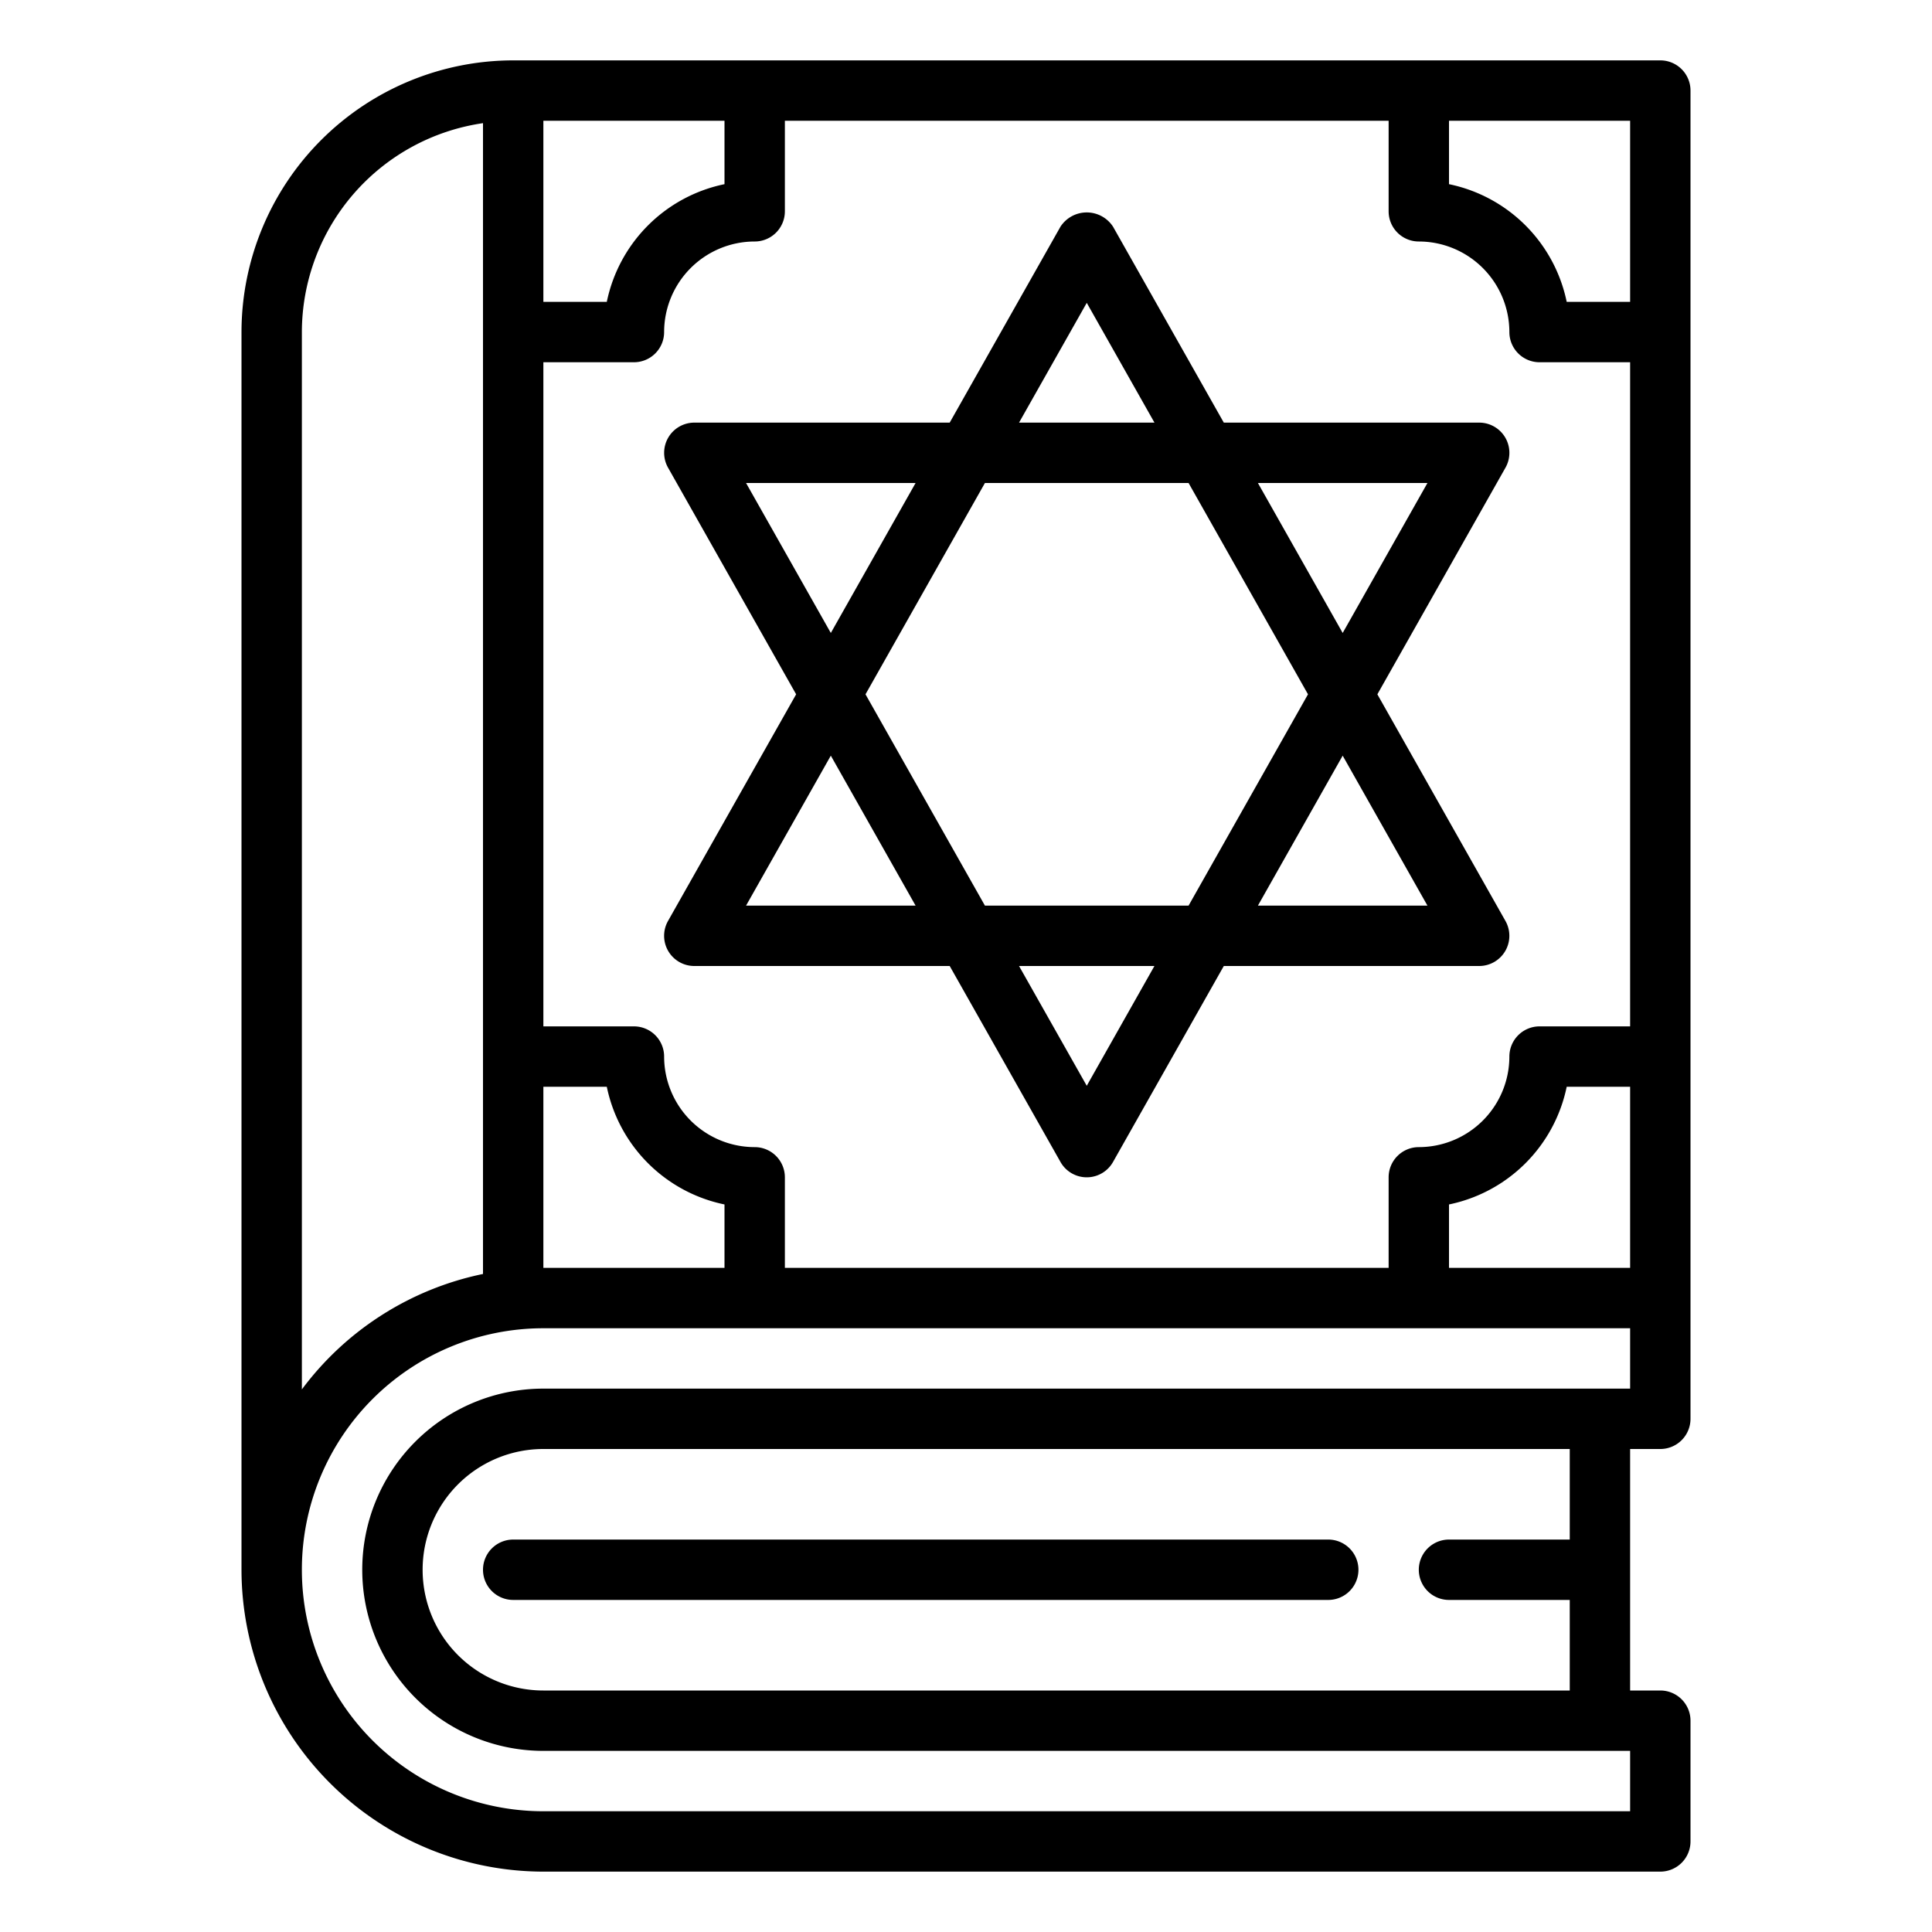
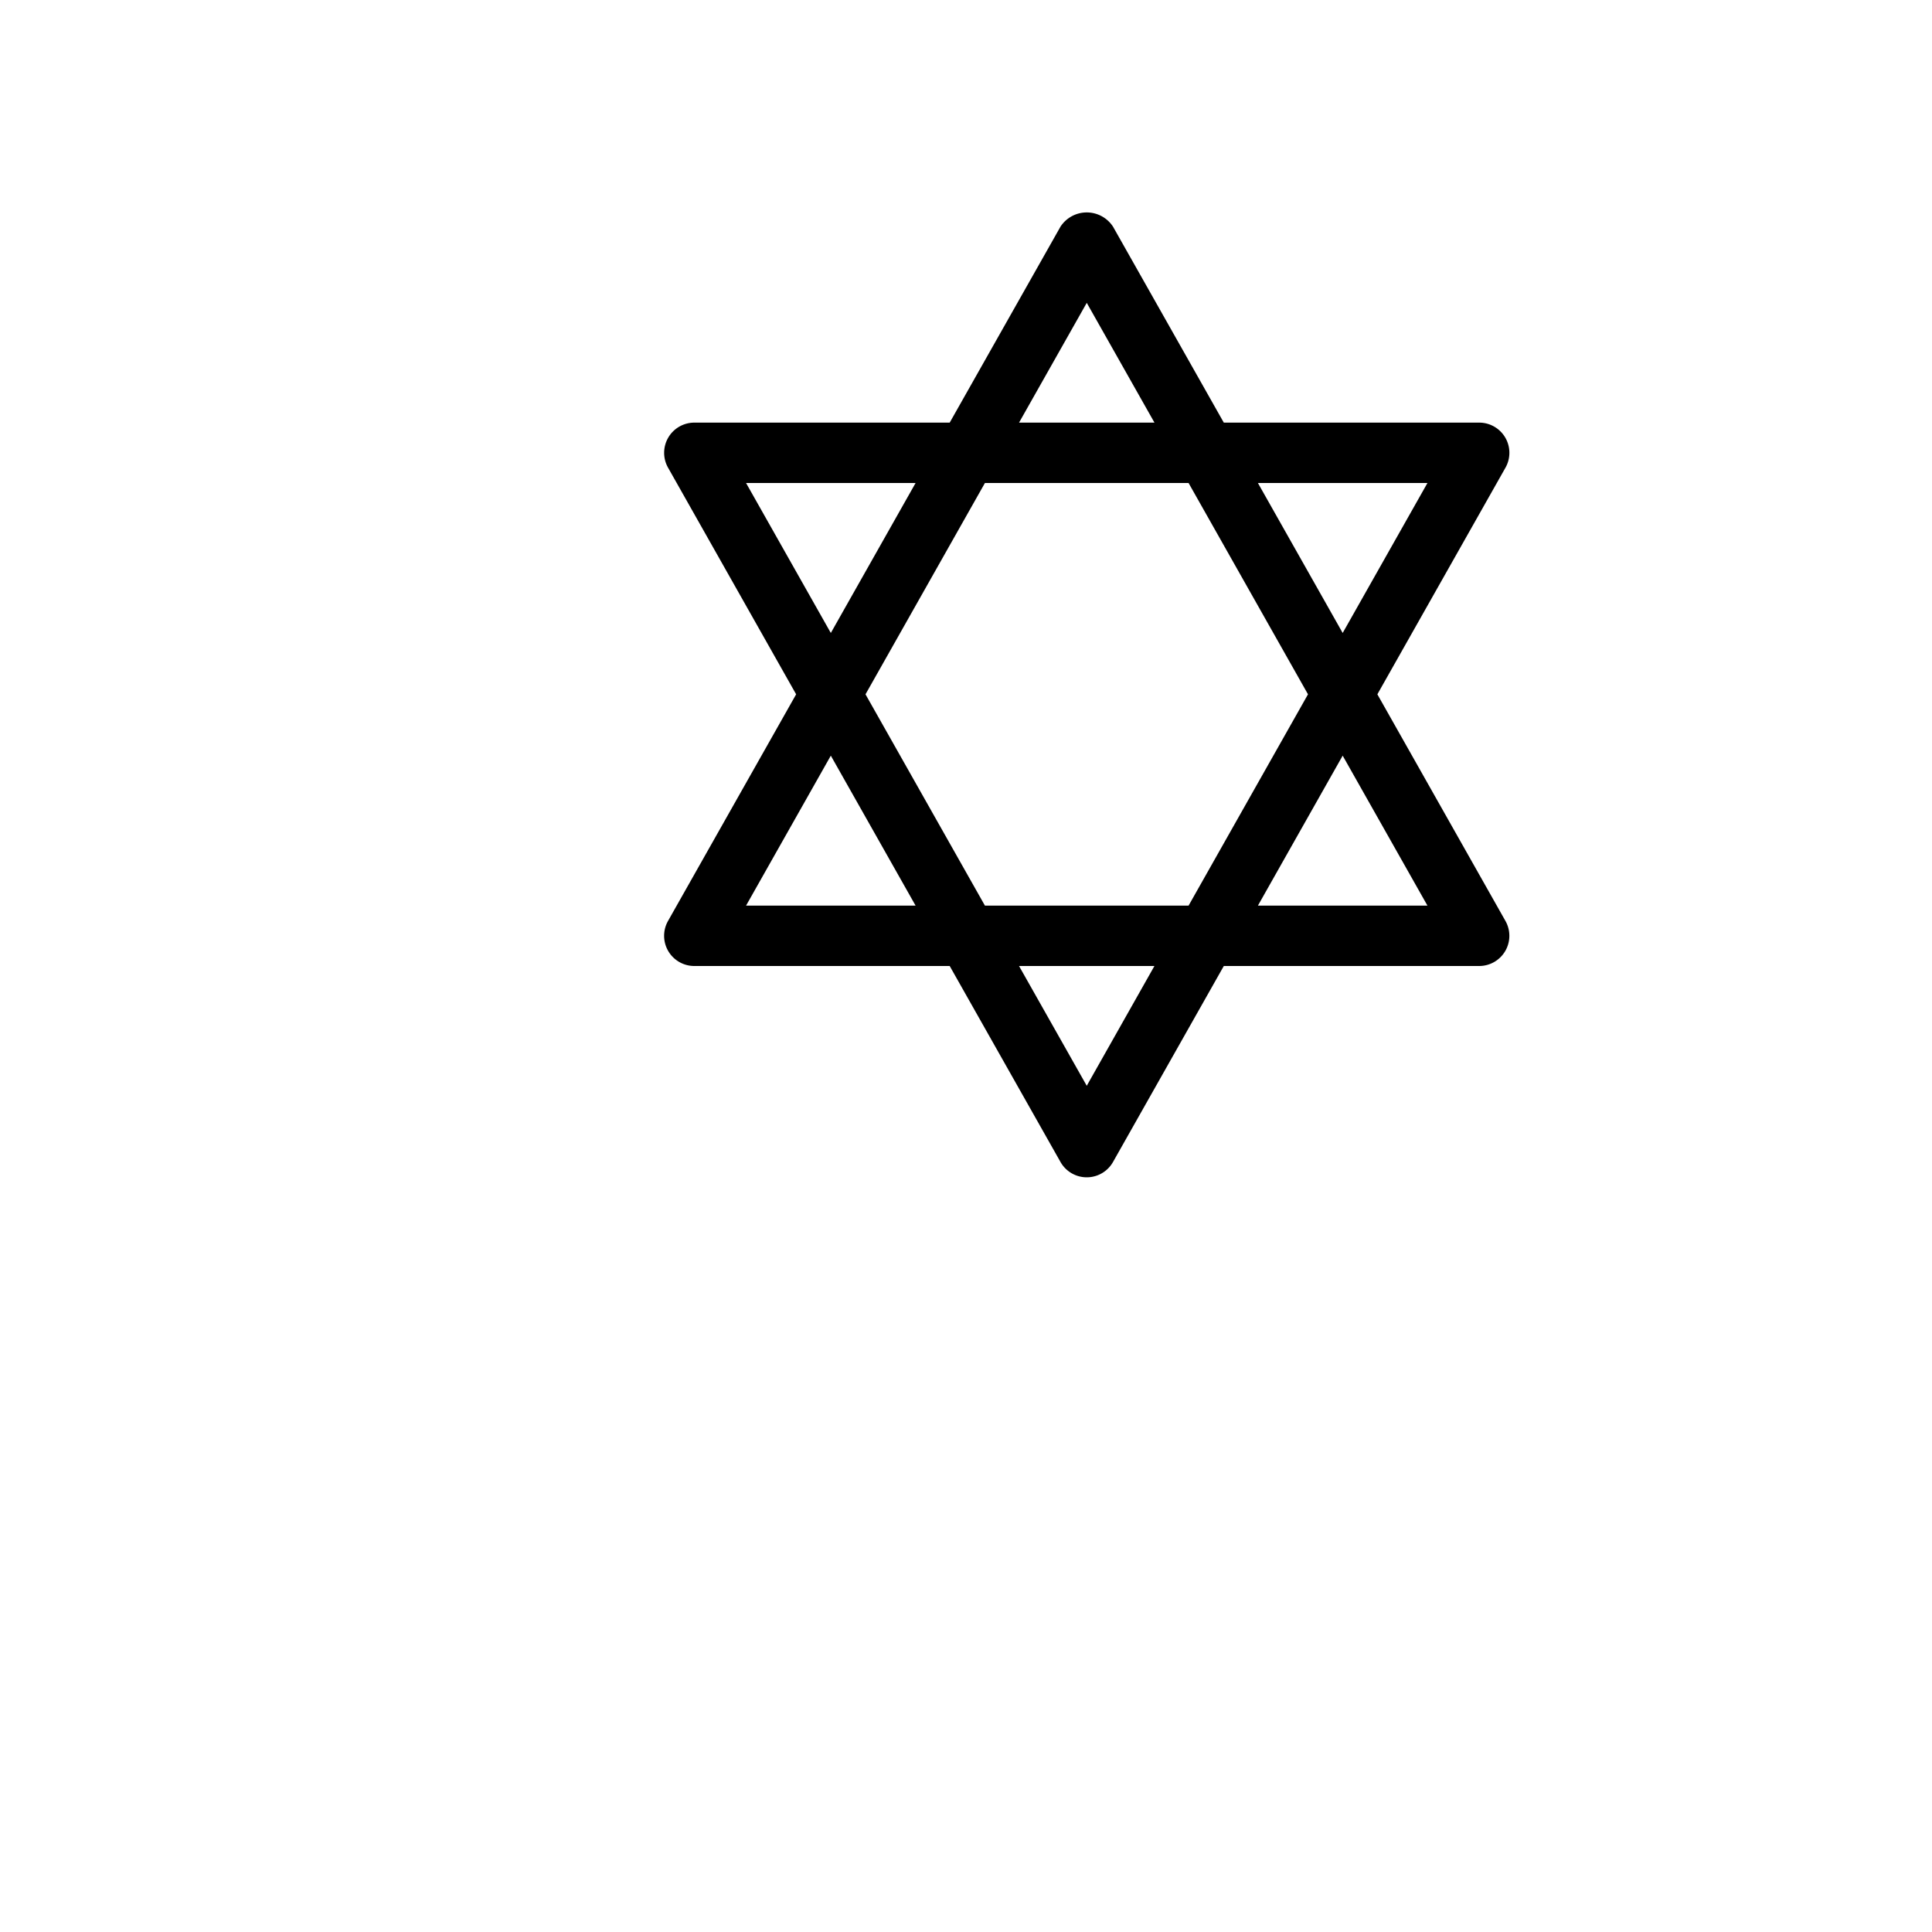
<svg xmlns="http://www.w3.org/2000/svg" viewBox="0 0 64 64" width="512" height="512">
  <g id="spellbook">
-     <path d="M55,2H17a9.01,9.01,0,0,0-9,9V52A10.011,10.011,0,0,0,18,62H55a1.0 1,0,0,0,1-1V57a1.0 1,0,0,0-1-1H54V48h1a1.0 1,0,0,0,1-1V3A1.0 1,0,0,0,55,2ZM18,4h6V6.101A5.015,5.015,0,0,0,20.101,10H18Zm0,32h2.101A5.015,5.015,0,0,0,24,39.899V42H18Zm7,2a3.003,3.003,0,0,1-3-3,1.0 1,0,0,0-1-1H18V12h3a1.0 1,0,0,0,1-1,3.003,3.003,0,0,1,3-3,1.0 1,0,0,0,1-1V4H46V7a1.0 1,0,0,0,1,1,3.003,3.003,0,0,1,3,3,1.0 1,0,0,0,1,1h3V34H51a1.0 1,0,0,0-1,1,3.003,3.003,0,0,1-3,3,1.0 1,0,0,0-1,1v3H26V39A1.0 1,0,0,0,25,38Zm23,1.899A5.015,5.015,0,0,0,51.899,36H54v6H48ZM54,10H51.899A5.015,5.015,0,0,0,48,6.101V4h6ZM10,11a7.005,7.005,0,0,1,6-6.92V42.202a10.007,10.007,0,0,0-6,3.824ZM52,51H48a1,1,0,0,0,0,2h4v3H18a4,4,0,0,1,0-8H52Zm2-5H18a6,6,0,0,0,0,12H54v2H18a8,8,0,0,1,0-16H54Z" />
-     <path d="M16,52a1.0 1,0,0,0,1,1H44a1,1,0,0,0,0-2H17A1.0 1,0,0,0,16,52Z" />
    <path d="M35.13,38.492a.999.999,0,0,0,1.74,0L40.54,32H49a1,1,0,0,0,.87-1.492L45.627,23l4.244-7.508A1,1,0,0,0,49,14H40.54L36.87,7.508a1.039,1.039,0,0,0-1.74,0L31.46,14H23a1,1,0,0,0-.87,1.492L26.373,23l-4.244,7.508A1,1,0,0,0,23,32h8.46ZM36,35.968,33.757,32h4.485ZM47.286,30H41.67l2.808-4.968Zm0-14-2.808,4.968L41.67,16ZM36,10.032,38.243,14H33.757ZM32.627,16h6.746l3.956,7-3.956,7H32.627l-3.956-7Zm-7.913,0H30.33l-2.808,4.968Zm0,14,2.808-4.968L30.33,30Z" />
  </g>
</svg>